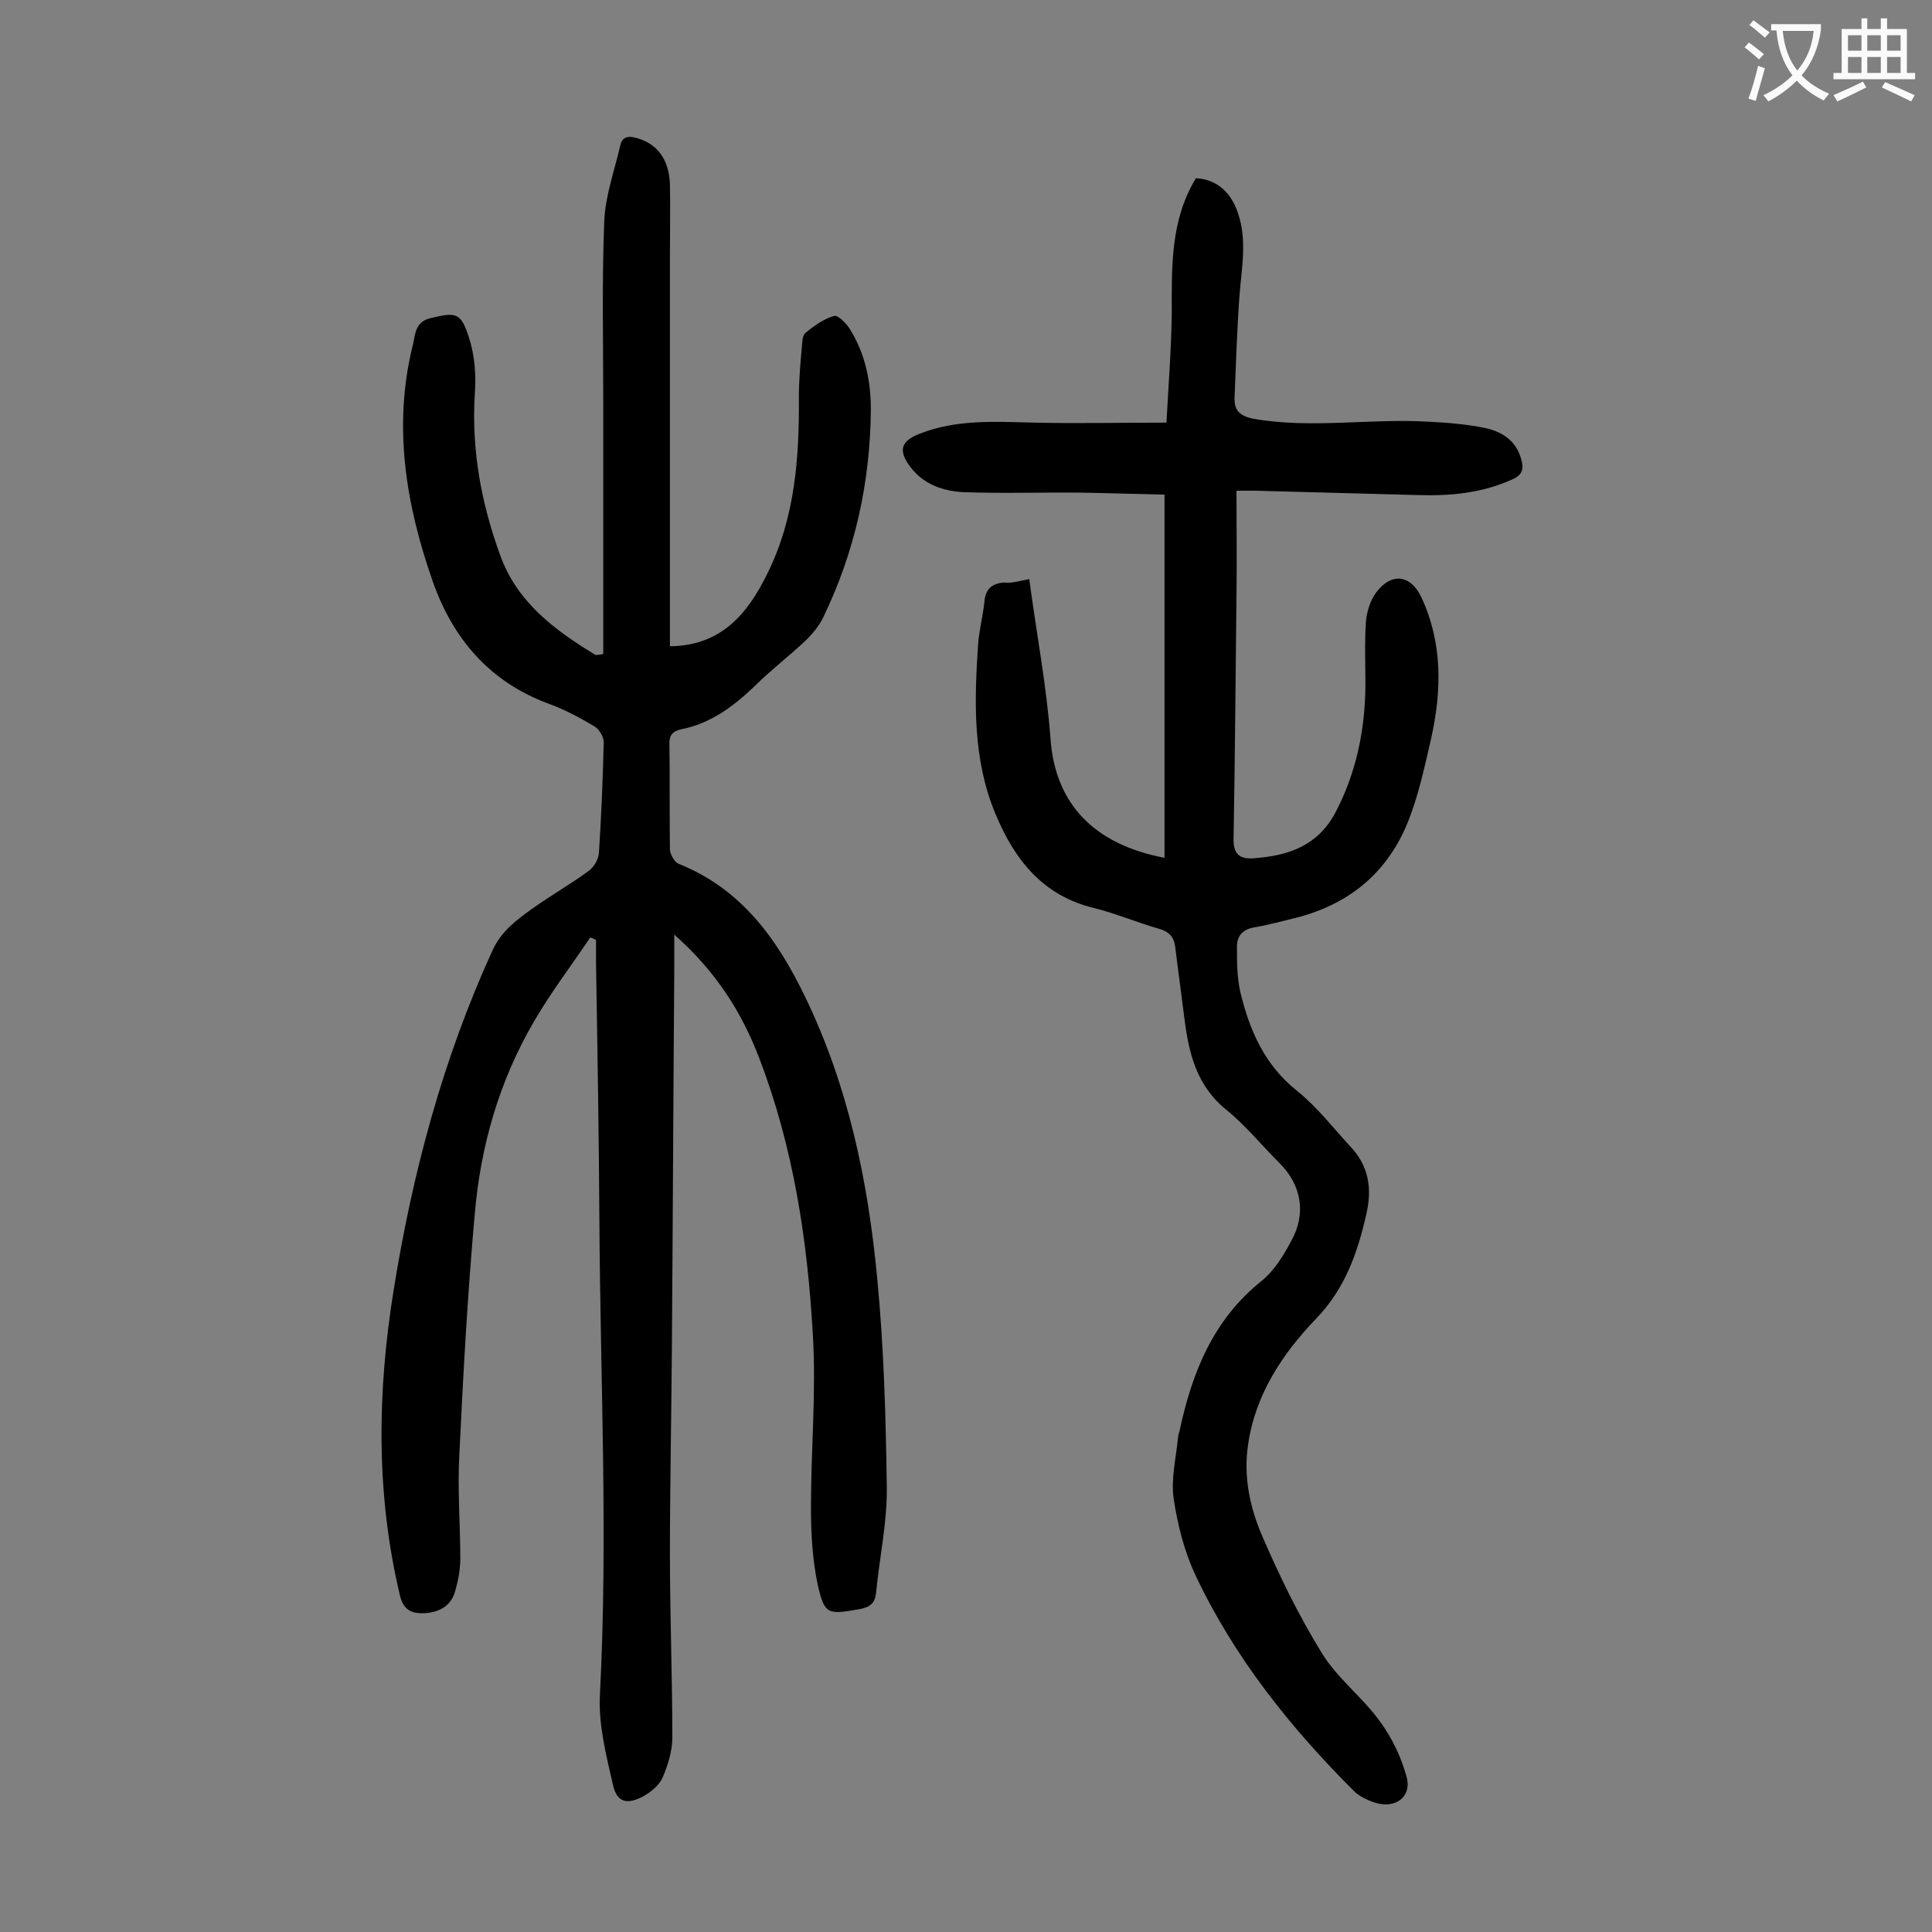
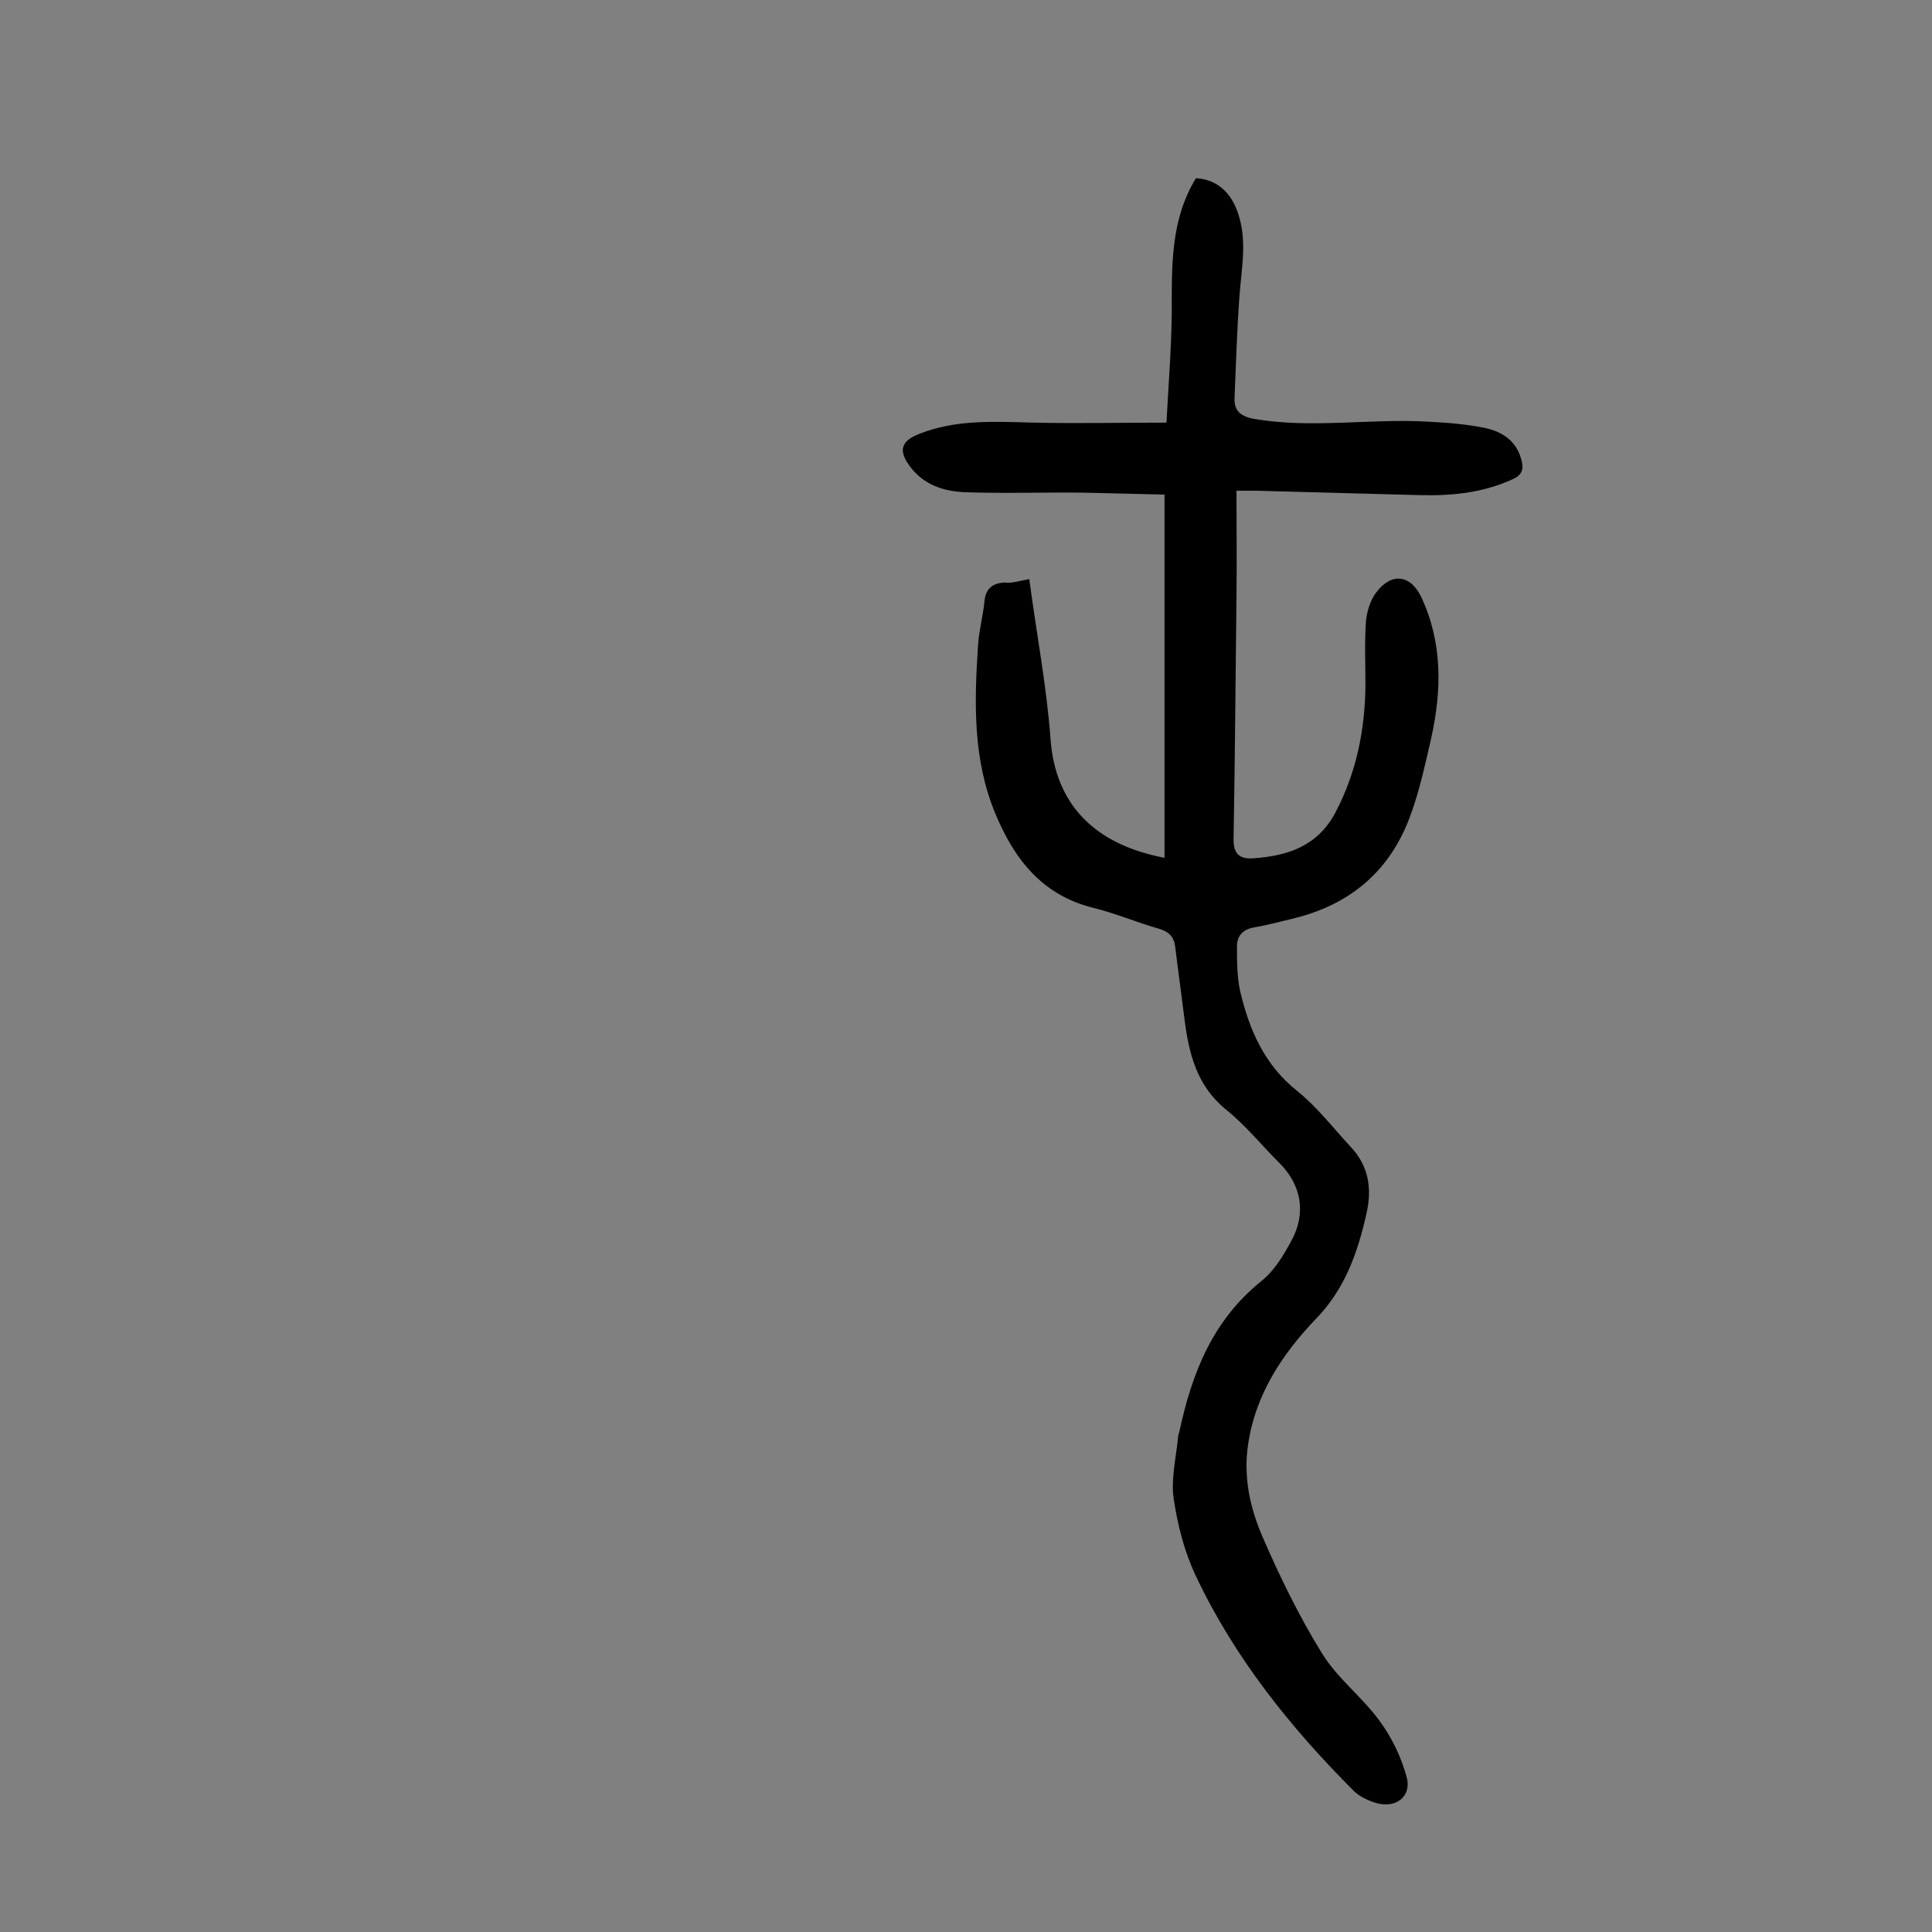
<svg xmlns="http://www.w3.org/2000/svg" enable-background="new 0 0 400 400" viewBox="0 0 400 400">
  <rect x="0" y="0" width="400" height="400" fill="#808080" stroke="none" />
-   <path d="m124.9 135.4c0-17.1 0-34.3 0-51.4 0-12.7-.3-25.4.2-38.1.2-5.3 2.1-10.5 3.3-15.7.4-2 1.8-2.1 3.5-1.6 4.2 1.2 6.6 4.4 6.8 9.5.1 5.1 0 10.2 0 15.2v78.6 1.9c10.6-.1 16.1-6.7 20.2-15.1 5.7-11.5 6.6-23.9 6.5-36.5 0-3.4.3-6.8.6-10.2.1-1.1.1-2.6.8-3.1 1.8-1.5 3.8-2.9 5.9-3.5.8-.2 2.6 1.6 3.3 2.8 3.1 5 4.3 10.7 4.3 16.5-.1 15.1-3.3 29.6-9.9 43.2-.9 1.8-2.3 3.5-3.8 4.9-3.4 3.2-7.1 6-10.4 9.3-4.4 4.2-9.1 7.7-15.2 8.9-1.8.4-2.5 1.3-2.4 3.2.1 7.2 0 14.4.1 21.6 0 1 .9 2.6 1.7 3 13.1 5.2 20.5 15.6 26.3 27.6 8.9 18.4 13 38 14.9 58.1 1.4 14.4 1.8 28.9 2 43.4.1 7.2-1.5 14.5-2.2 21.7-.2 2.4-1.3 3.2-3.7 3.6-6.3 1.1-7 1.1-8.4-5.1-1.1-5.2-1.4-10.7-1.4-16.1 0-11.8 1.1-23.7.4-35.5-1.1-19.6-4-38.9-11.1-57.4-3.6-9.5-9-18-17.6-25.6v7.4c-.2 26.3-.3 52.6-.5 78.9-.1 14-.4 28.1-.4 42.1 0 12.6.5 25.2.5 37.8 0 2.8-.9 5.7-2 8.3-.7 1.6-2.5 3.1-4.2 4-3.3 1.7-5.3 1.1-6.1-2.5-1.4-6.1-3-12.4-2.7-18.5 1.7-32.6.1-65.2-.1-97.8-.1-17.9-.4-35.8-.7-53.7 0-1.6 0-3.2 0-4.9-.4-.2-.8-.4-1.2-.5-3.9 5.8-8.1 11.3-11.6 17.3-7.2 12.3-11.1 25.8-12.3 39.9-1.5 16.6-2.4 33.3-3.2 49.9-.4 7.2.2 14.4.2 21.5 0 2.2-.4 4.4-1 6.5-.8 3.2-3.2 4.6-6.4 4.8-2.6.1-4.4-.6-5.1-3.7-5-21-4.7-42.1-1.3-63.2 3.9-24.3 10.2-47.9 20.5-70.4 1.8-3.9 4.9-6.2 8.1-8.5 3.9-2.8 8-5.1 11.8-7.9 1.1-.8 2-2.4 2.1-3.7.5-7.6.8-15.2 1-22.9 0-1.1-.9-2.7-1.9-3.3-3-1.8-6.2-3.5-9.5-4.7-12.2-4.5-19.8-13.4-24-25.3-5.6-16-8.3-32.3-4.1-49.1.5-2 .4-4.6 3.5-5.4 5.4-1.3 6.4-1.3 8.1 4 1.2 3.7 1.5 7.8 1.2 11.7-.7 11.5 1.3 22.4 5.2 33.2 3.5 9.9 11.4 15.7 19.8 20.8.7 0 1.1-.1 1.6-.2z" fill="#000001" />
  <path d="m213.1 119.9c1.5 11.3 3.6 22.2 4.4 33.1 1 13.8 9.4 21.9 23.6 24.6 0-24.9 0-49.7 0-75.2-5.4-.1-11.2-.3-17-.4-8.2-.1-16.3.2-24.5-.1-4.2-.2-8.3-1.5-11.1-5.2-2.6-3.4-2-5.4 1.9-6.9 7.6-3 15.6-2.5 23.6-2.3 8.9.2 17.9 0 27.5 0 .4-7.4 1-15 1.1-22.6 0-9.7-.3-19.3 5-28 4.1.2 7.2 2.7 8.7 7.2 2 5.8.7 11.6.3 17.4-.5 6.9-.7 13.9-1 20.8-.1 2.5.9 3.8 3.9 4.4 12 2.1 24.1-.1 36.1.6 4 .2 7.9.5 11.8 1.3 3.4.7 6.4 2.5 7.5 6.3.6 2 .5 3.4-1.9 4.4-6.2 2.8-12.7 3.4-19.4 3.2-11.2-.3-22.3-.6-33.5-.9-1.2 0-2.4 0-4.1 0 0 7.5.1 14.6 0 21.8-.2 16.7-.3 33.4-.6 50.1-.1 3.3 1.2 4.4 4.1 4.2 7.1-.5 13.3-2.5 17-9.5 4.3-8.2 6.1-17 6.2-26.2 0-4.4-.2-8.9.1-13.3.2-2.1.9-4.4 2.1-6 3.2-4.3 7.2-3.7 9.4 1 4.4 9.5 4.2 19.3 2 29.2-1.2 5.2-2.3 10.4-4.1 15.4-4 11.5-12.1 18.7-23.8 21.7-2.9.7-5.8 1.5-8.7 2-2.4.4-3.6 1.8-3.6 3.9 0 3.2 0 6.4.7 9.5 1.9 7.9 5 15.1 11.8 20.5 4.1 3.3 7.4 7.6 11 11.5 3.8 4 4.5 8.7 3.3 13.9-1.8 8-4.4 15.5-10.4 21.7-7 7.3-12.6 15.7-14.1 26.1-1 6.7.4 13.1 3 19.1 3.6 8.3 7.6 16.5 12.3 24.1 3.2 5.2 8.4 9.1 12 14.1 2.5 3.4 4.4 7.4 5.5 11.4 1.2 4.2-2.3 6.8-6.6 5.4-1.5-.5-3.2-1.3-4.3-2.4-13.2-13.2-24.8-27.7-32.8-44.7-2.3-4.9-3.7-10.4-4.5-15.8-.6-4.1.5-8.5.9-12.7 0-.4.2-.9.3-1.3 2.6-12.1 6.9-23 17-31.1 2.6-2.1 4.5-5.2 6.1-8.2 3.2-5.7 2.2-11.7-2.5-16.3-3.7-3.7-7-7.8-11-11-6.1-5-7.7-11.7-8.6-19-.6-4.9-1.3-9.8-1.9-14.8-.3-2-1.3-3-3.3-3.6-4.6-1.3-9-3.2-13.5-4.3-10.7-2.6-16.5-10.1-20.4-19.5-4.7-11.2-4.4-23.1-3.6-35 .2-3 1-5.9 1.3-8.8.2-2.6 1.4-3.9 4.1-4.1 1.6.2 3-.3 5.2-.7z" fill="#000001" />
  <g fill="#fafafb">
-     <path d="m362.1 8.8c1.1.8 2.1 1.6 3.1 2.4l-1 1.1c-1.3-1.1-2.3-2-3-2.5zm1.9 4.8c.5.2.9.4 1.4.5-.6 2.3-1.3 4.5-1.9 6.8l-1.5-.5c.8-2.1 1.4-4.3 2-6.8zm-1-9.4c1.3.9 2.4 1.8 3.4 2.5l-1 1.1c-1.4-1.2-2.4-2.1-3.2-2.6zm3.7 2.2v-1.4h10.3v1.2c-.5 3.6-1.8 6.8-4 9.4 1.5 1.6 3.4 2.8 5.7 3.8-.3.4-.7.8-1.1 1.4-2.3-1.1-4.1-2.5-5.6-4.1-1.6 1.6-3.6 3.1-5.9 4.3-.3-.5-.7-.9-1-1.3 2.4-1.1 4.4-2.5 6-4.1-1.9-2.5-3-5.6-3.3-9.3h-1.1zm8.8 0h-6.4c.3 3.3 1.3 6 3 8.2 2-2.3 3.1-5.1 3.4-8.2z" />
-     <path d="m385.3 3.8h1.3v2.2h2.8v-2.2h1.3v2.2h4.1v9.1h1.7v1.3h-16.9v-1.3h1.7v-9.1h4.1v-2.2zm.4 13.1.7 1.2c-1.8.9-3.8 1.9-6 2.9-.2-.4-.5-.8-.8-1.3 2.3-1 4.3-1.9 6.1-2.8zm-3.1-6.4h2.8v-3.2h-2.8zm0 4.6h2.8v-3.3h-2.8zm4-4.6h2.8v-3.2h-2.8zm0 4.6h2.8v-3.3h-2.8zm3.7 1.9c2.1.9 4.1 1.8 6.1 2.7l-.7 1.3c-2.2-1.1-4.2-2-6.1-2.9zm3.2-9.7h-2.8v3.2h2.8zm-2.8 7.8h2.8v-3.3h-2.8z" />
-   </g>
+     </g>
</svg>